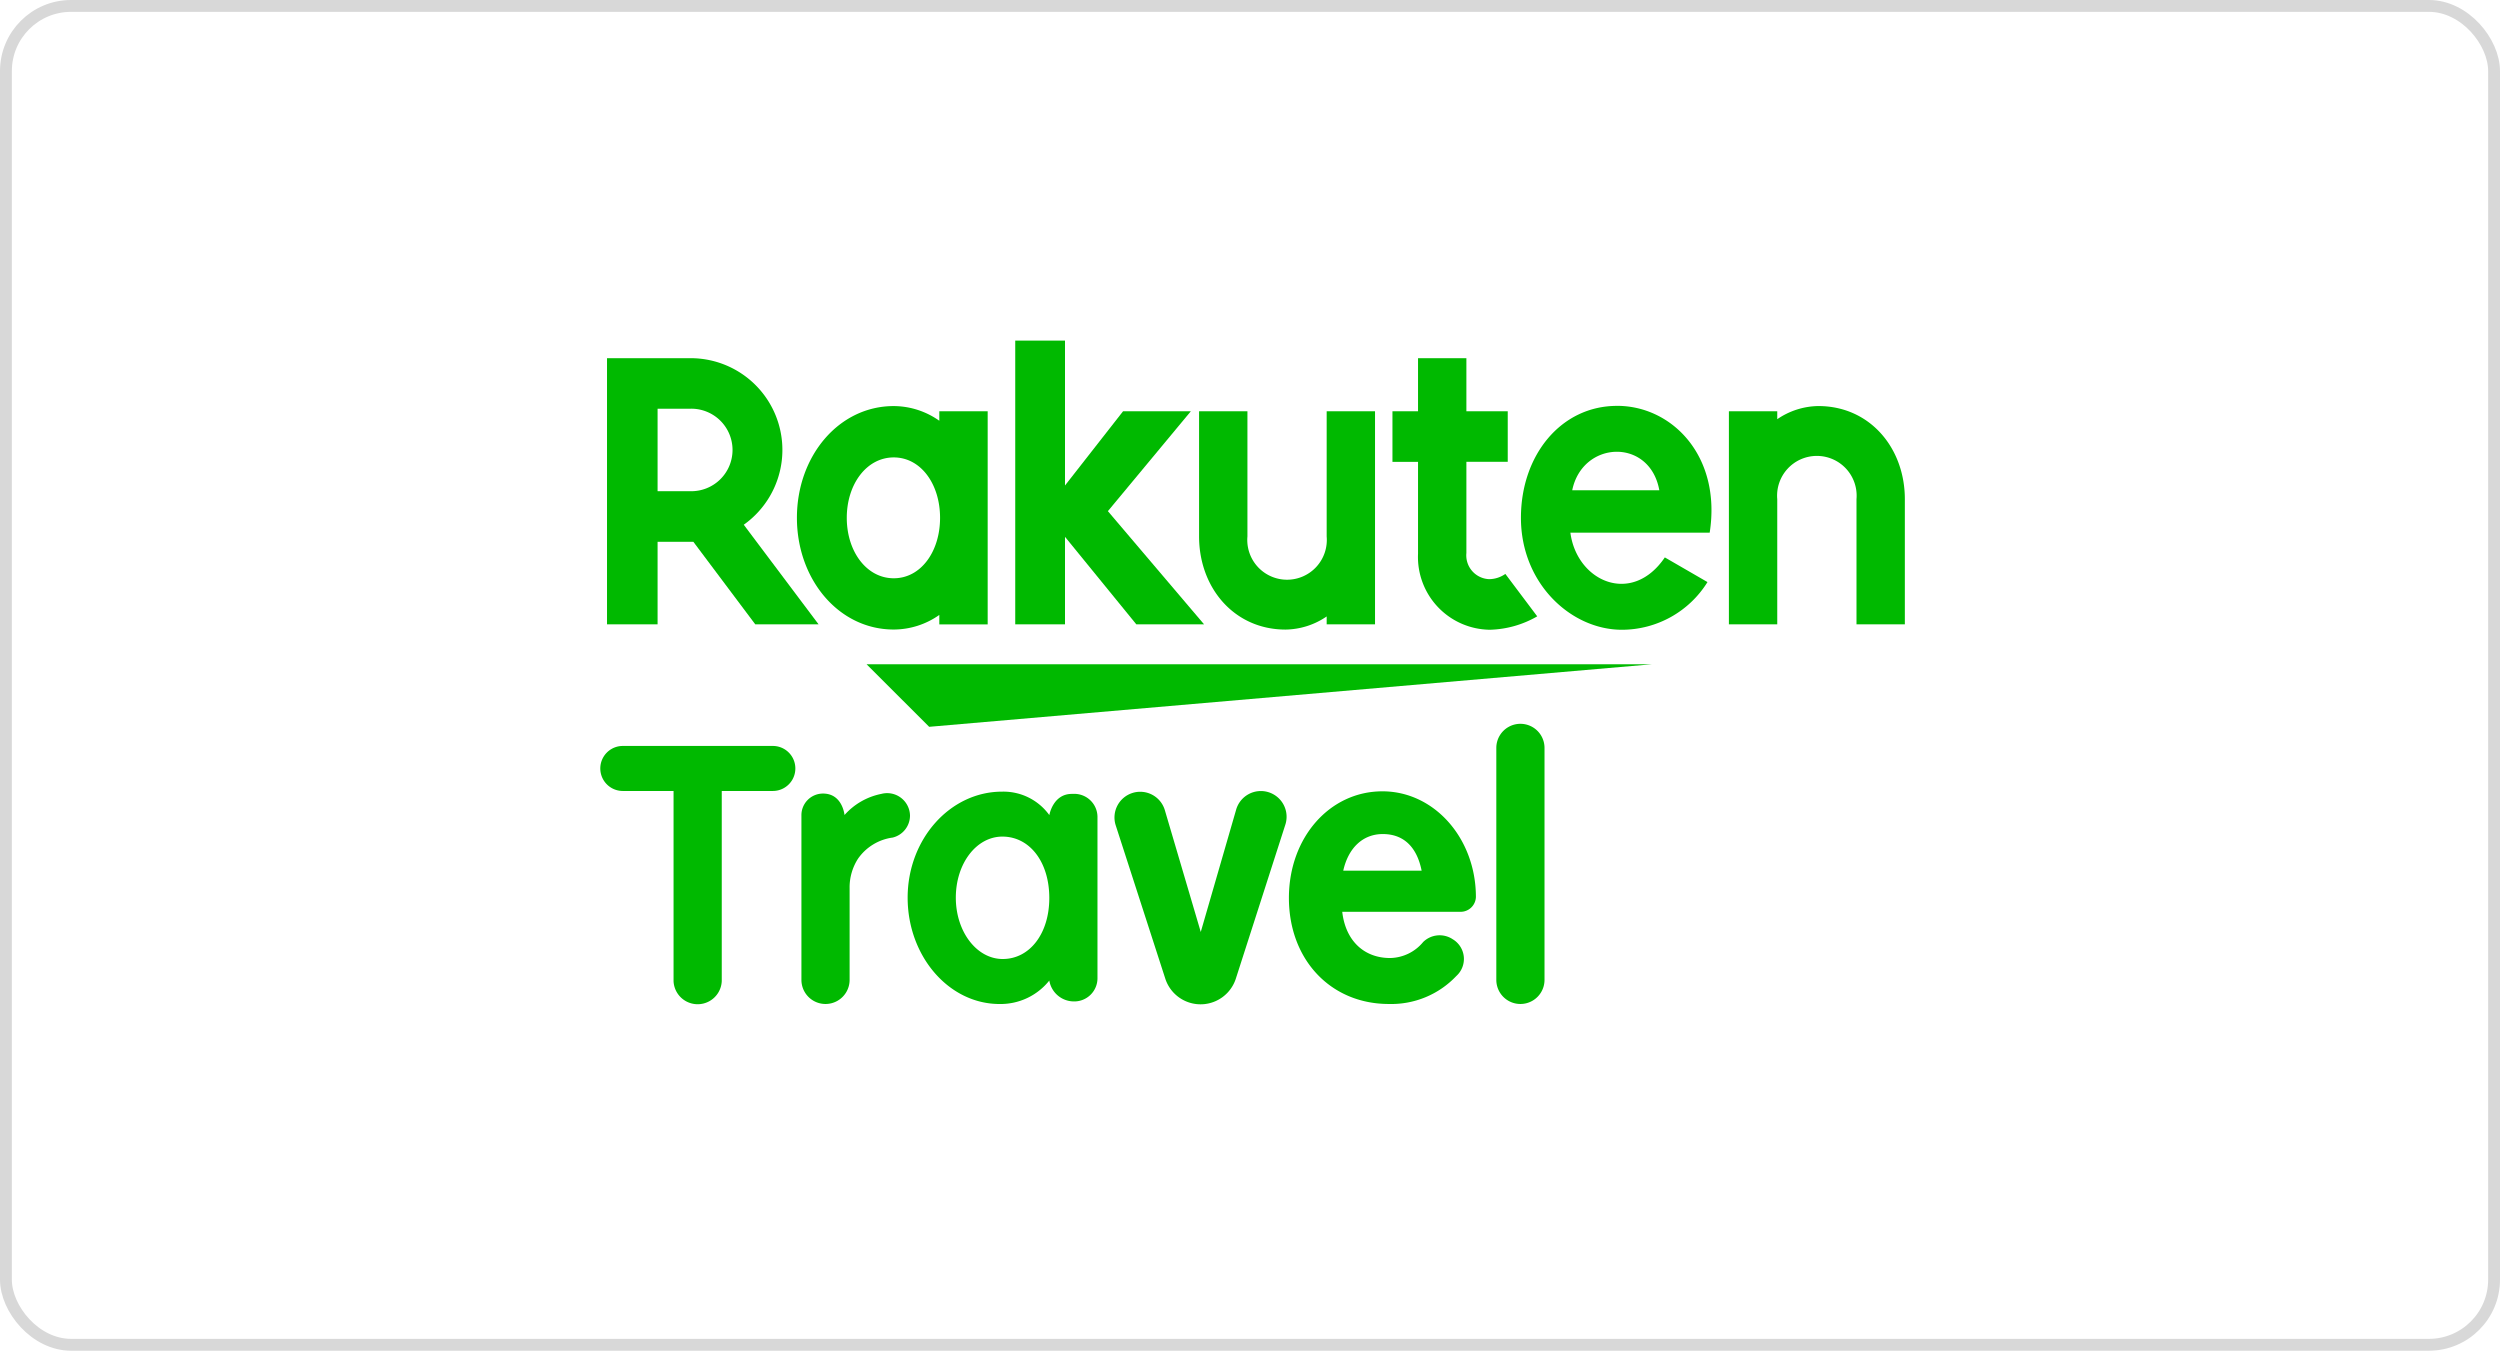
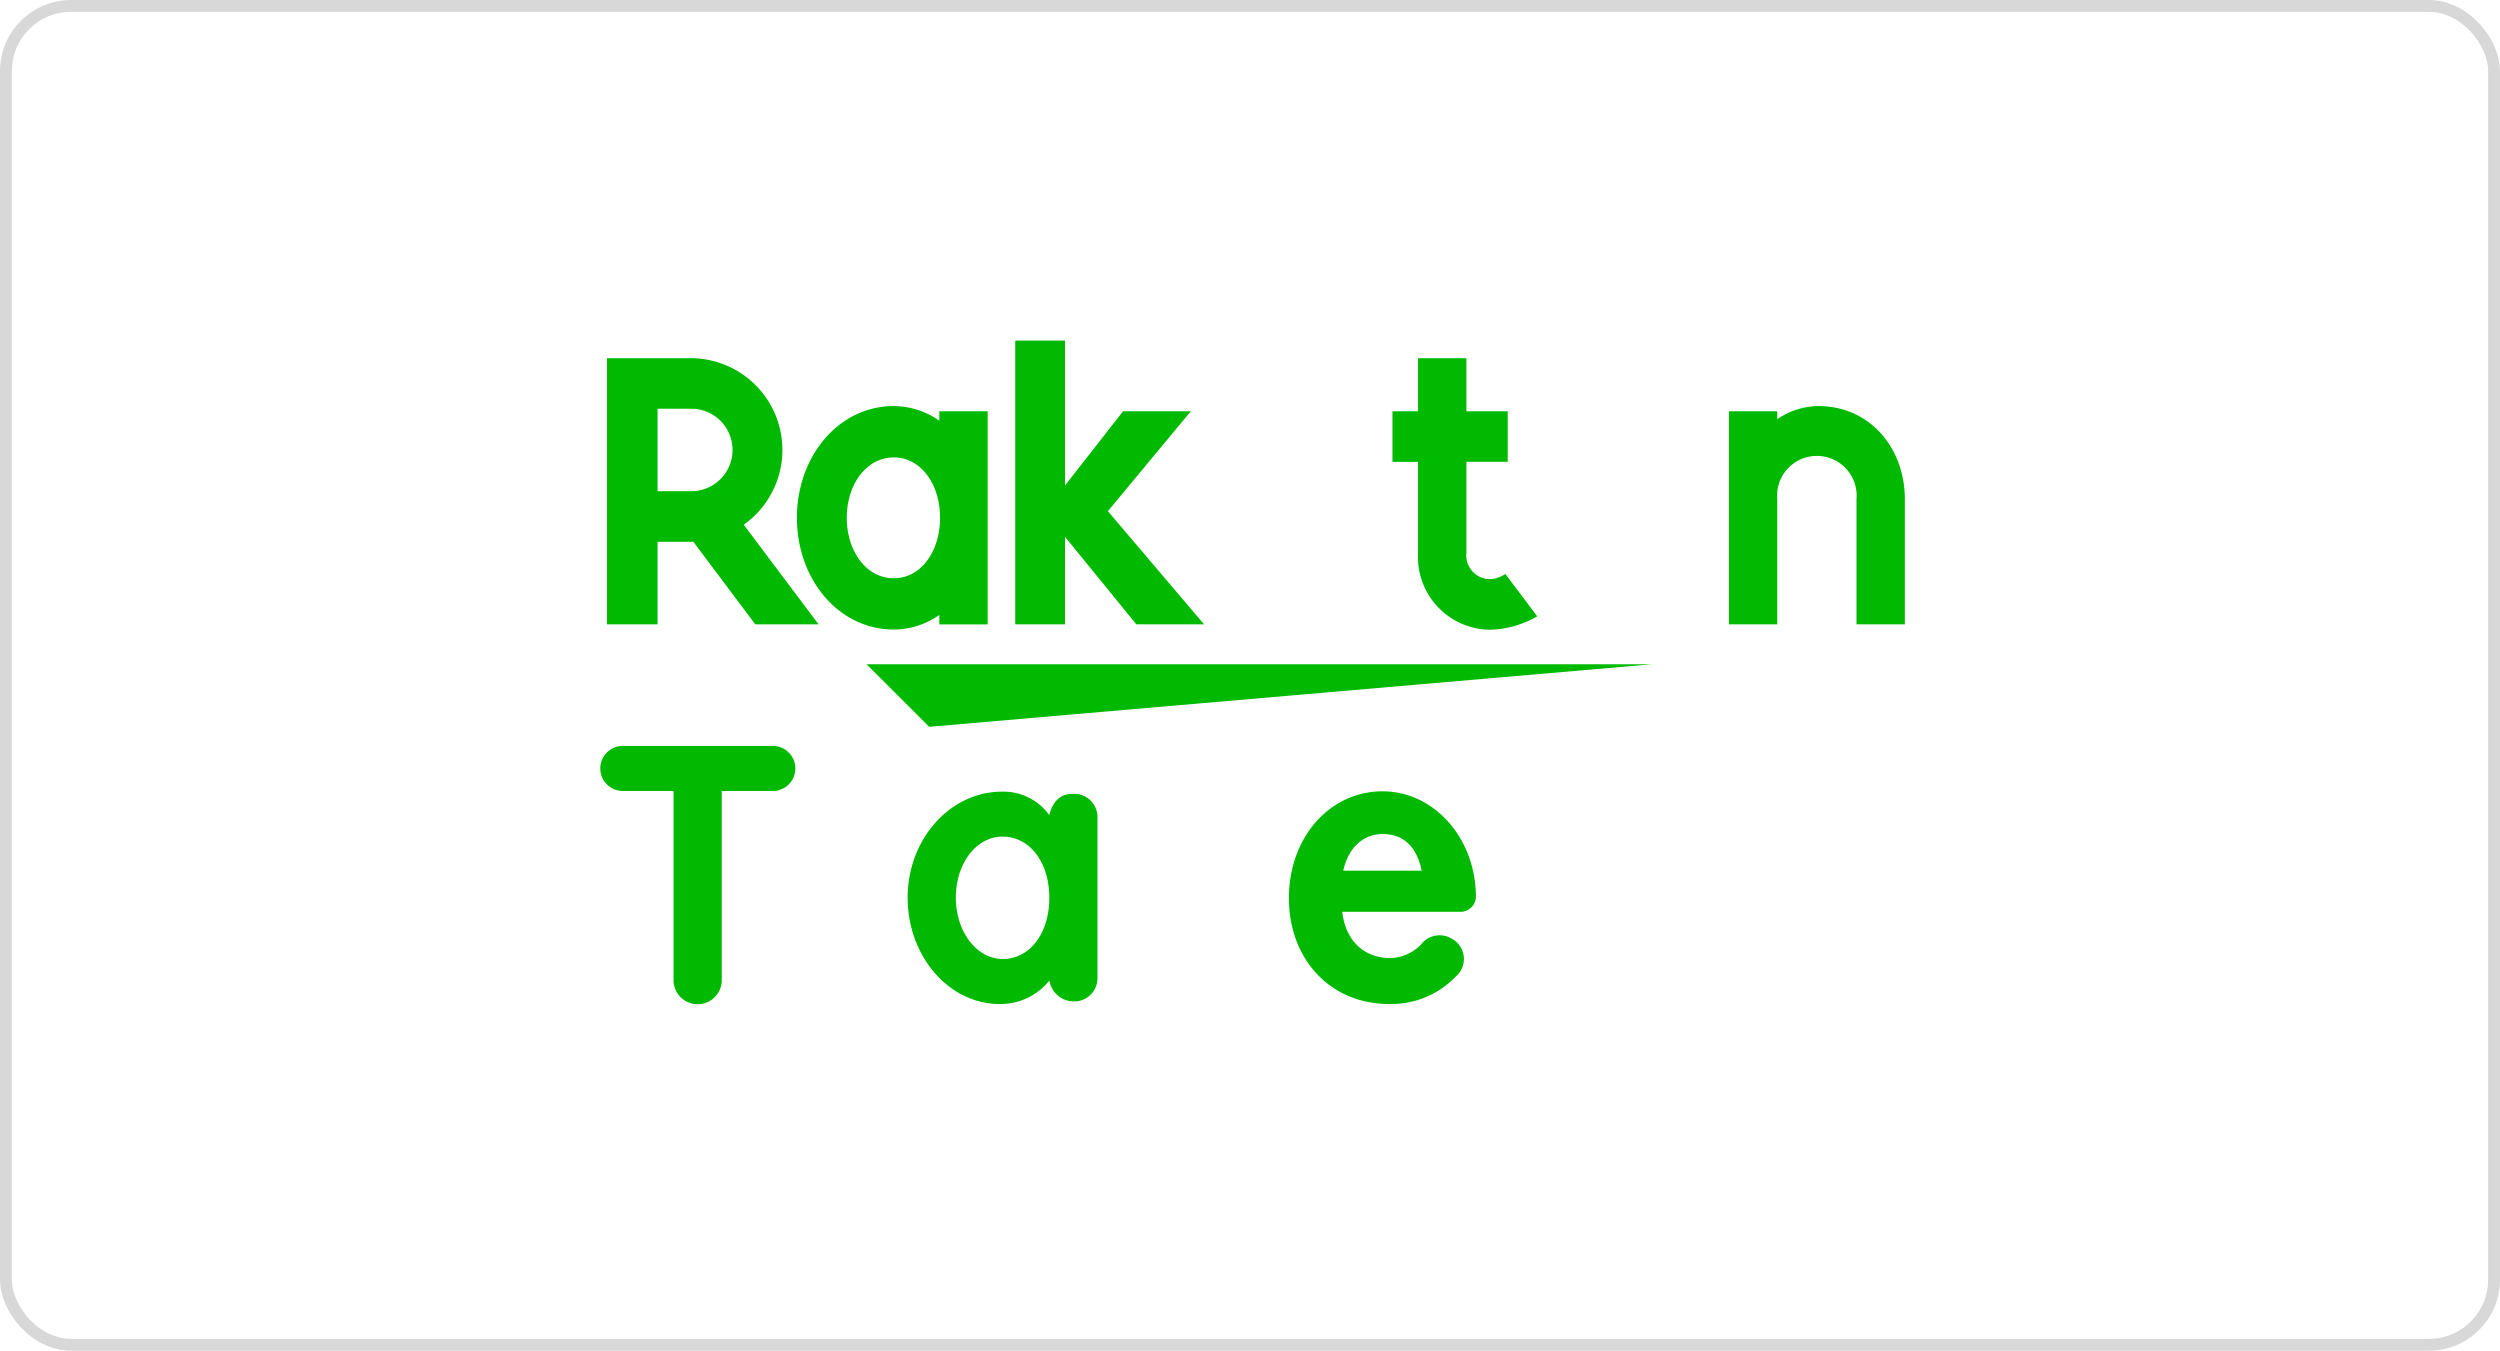
<svg xmlns="http://www.w3.org/2000/svg" width="211" height="114" viewBox="0 0 211 114">
  <defs>
    <clipPath id="clip-path">
      <rect id="長方形_6" data-name="長方形 6" width="132" height="76.995" fill="none" />
    </clipPath>
  </defs>
  <g id="rakuten" transform="translate(-268 -605)">
    <g id="長方形_1" data-name="長方形 1" transform="translate(268 605)" fill="none" stroke="#d8d8d8" stroke-width="1">
      <rect width="211" height="114" rx="6" stroke="none" />
      <rect x="0.5" y="0.5" width="210" height="113" rx="5.5" fill="none" />
    </g>
    <g id="グループ_3" data-name="グループ 3" transform="translate(308 624)">
      <g id="グループ_2" data-name="グループ 2" transform="translate(0 0)" clip-path="url(#clip-path)">
        <path id="パス_4" data-name="パス 4" d="M23.681,59.272V75.325a2.036,2.036,0,0,1-4.068,0V59.272H15.33a1.9,1.9,0,1,1,0-3.8H27.993a1.9,1.9,0,1,1,0,3.8Z" transform="translate(-2.765 -11.514)" fill="#00b900" />
-         <path id="パス_5" data-name="パス 5" d="M38.512,62.353a5.614,5.614,0,0,1,3.118-1.79,1.93,1.93,0,0,1,2.413,1.817v.027a1.914,1.914,0,0,1-1.464,1.844,4.251,4.251,0,0,0-2.928,1.79,4.46,4.46,0,0,0-.705,2.467v7.755a2.033,2.033,0,1,1-4.067,0V62.38A1.823,1.823,0,0,1,36.7,60.536c1.655,0,1.817,1.817,1.817,1.817" transform="translate(-7.239 -12.56)" fill="#00b900" />
        <path id="パス_6" data-name="パス 6" d="M60.18,60.524a1.958,1.958,0,0,1,2.033,1.926V76.117a1.959,1.959,0,0,1-2.033,1.925,2.111,2.111,0,0,1-2.033-1.762,5.259,5.259,0,0,1-4.2,1.98c-4.285,0-7.756-4.041-7.756-8.975s3.58-8.948,7.973-8.948a4.775,4.775,0,0,1,3.986,1.98s.3-1.79,1.9-1.79ZM58.147,69.31c0-3.037-1.655-5.179-3.959-5.179-2.2,0-3.931,2.278-3.931,5.152s1.762,5.179,3.958,5.179c2.278,0,3.932-2.142,3.932-5.152" transform="translate(-9.586 -12.522)" fill="#00b900" />
-         <path id="パス_7" data-name="パス 7" d="M78.479,61.872a2.171,2.171,0,1,1,4.149,1.274L78.452,76.135a3.129,3.129,0,0,1-5.939,0l-4.2-12.988a2.17,2.17,0,1,1,4.149-1.274l3.037,10.3Z" transform="translate(-14.155 -12.514)" fill="#00b900" />
        <path id="パス_8" data-name="パス 8" d="M100.6,72.773a1.937,1.937,0,0,1,.326,3.118,7.55,7.55,0,0,1-5.695,2.36c-4.908,0-8.433-3.743-8.433-8.948,0-5.1,3.444-9,7.891-9,4.393,0,7.891,3.986,7.891,8.922a1.292,1.292,0,0,1-1.3,1.247H91.3c.271,2.413,1.816,3.9,4.04,3.9a3.694,3.694,0,0,0,2.793-1.356,1.992,1.992,0,0,1,2.468-.244M98,67c-.407-2.033-1.545-3.091-3.281-3.091-1.654,0-2.9,1.139-3.335,3.091Z" transform="translate(-18.014 -12.515)" fill="#00b900" />
-         <path id="パス_9" data-name="パス 9" d="M108.888,55.148a2.034,2.034,0,0,1,4.068,0V74.726a2.034,2.034,0,1,1-4.068,0Z" transform="translate(-22.599 -11.024)" fill="#00b900" />
        <path id="パス_10" data-name="パス 10" d="M108.089,46.772H41.819L47.1,52.05Z" transform="translate(-8.679 -9.707)" fill="#00b900" />
        <path id="パス_11" data-name="パス 11" d="M46.418,19.712v.8a6.694,6.694,0,0,0-3.845-1.239C37.93,19.271,34.4,23.5,34.4,28.7s3.526,9.432,8.169,9.432A6.688,6.688,0,0,0,46.418,36.9v.8H50.5V19.712ZM42.573,33.806c-2.289,0-3.965-2.255-3.965-5.1s1.676-5.1,3.965-5.1,3.908,2.255,3.908,5.1-1.616,5.1-3.908,5.1" transform="translate(-7.14 -4)" fill="#00b900" />
-         <path id="パス_12" data-name="パス 12" d="M88,19.828V30.391a3.357,3.357,0,1,1-6.688,0V19.828H77.231V30.391c0,4.335,2.965,7.86,7.3,7.86A6.261,6.261,0,0,0,88,37.142v.669h4.081V19.828Z" transform="translate(-16.029 -4.115)" fill="#00b900" />
        <path id="パス_13" data-name="パス 13" d="M137.739,37.695V27.131a3.357,3.357,0,1,1,6.688,0V37.695h4.081V27.131c0-4.335-2.965-7.86-7.3-7.86a6.261,6.261,0,0,0-3.469,1.11v-.669h-4.081V37.695Z" transform="translate(-27.739 -4)" fill="#00b900" />
        <path id="パス_14" data-name="パス 14" d="M18.442,36.637V29.67h3.019l5.226,6.967h5.344L25.715,28.23a7.743,7.743,0,0,0-4.488-14.057H14.174V36.637Zm0-18.2h2.785a3.482,3.482,0,1,1,0,6.963H18.442Z" transform="translate(-2.942 -2.942)" fill="#00b900" />
        <path id="パス_15" data-name="パス 15" d="M107.355,32.381a2.425,2.425,0,0,1-1.365.442,2.012,2.012,0,0,1-1.924-2.206v-7.7h3.49V18.654h-3.49V14.173H99.985v4.481H97.826v4.268h2.159V30.68a6.141,6.141,0,0,0,6.068,6.413,8.4,8.4,0,0,0,3.992-1.132Z" transform="translate(-20.303 -2.942)" fill="#00b900" />
        <path id="パス_16" data-name="パス 16" d="M65.471,26.694l7-8.429H66.751l-4.9,6.264V12.3h-4.2V36.248h4.2V28.861l6.02,7.387h5.718Z" transform="translate(-11.965 -2.553)" fill="#00b900" />
-         <path id="パス_17" data-name="パス 17" d="M119.622,19.252c-4.724,0-8.112,4.151-8.112,9.448,0,5.569,4.252,9.448,8.517,9.448a8.517,8.517,0,0,0,7.228-4.025l-3.6-2.082c-2.788,4.11-7.434,2.024-7.971-2.086l11.756,0c1.006-6.459-3.171-10.706-7.814-10.706m3.563,7.127h-7.351c.859-4.212,6.555-4.454,7.351,0" transform="translate(-23.143 -3.996)" fill="#00b900" />
      </g>
    </g>
  </g>
</svg>